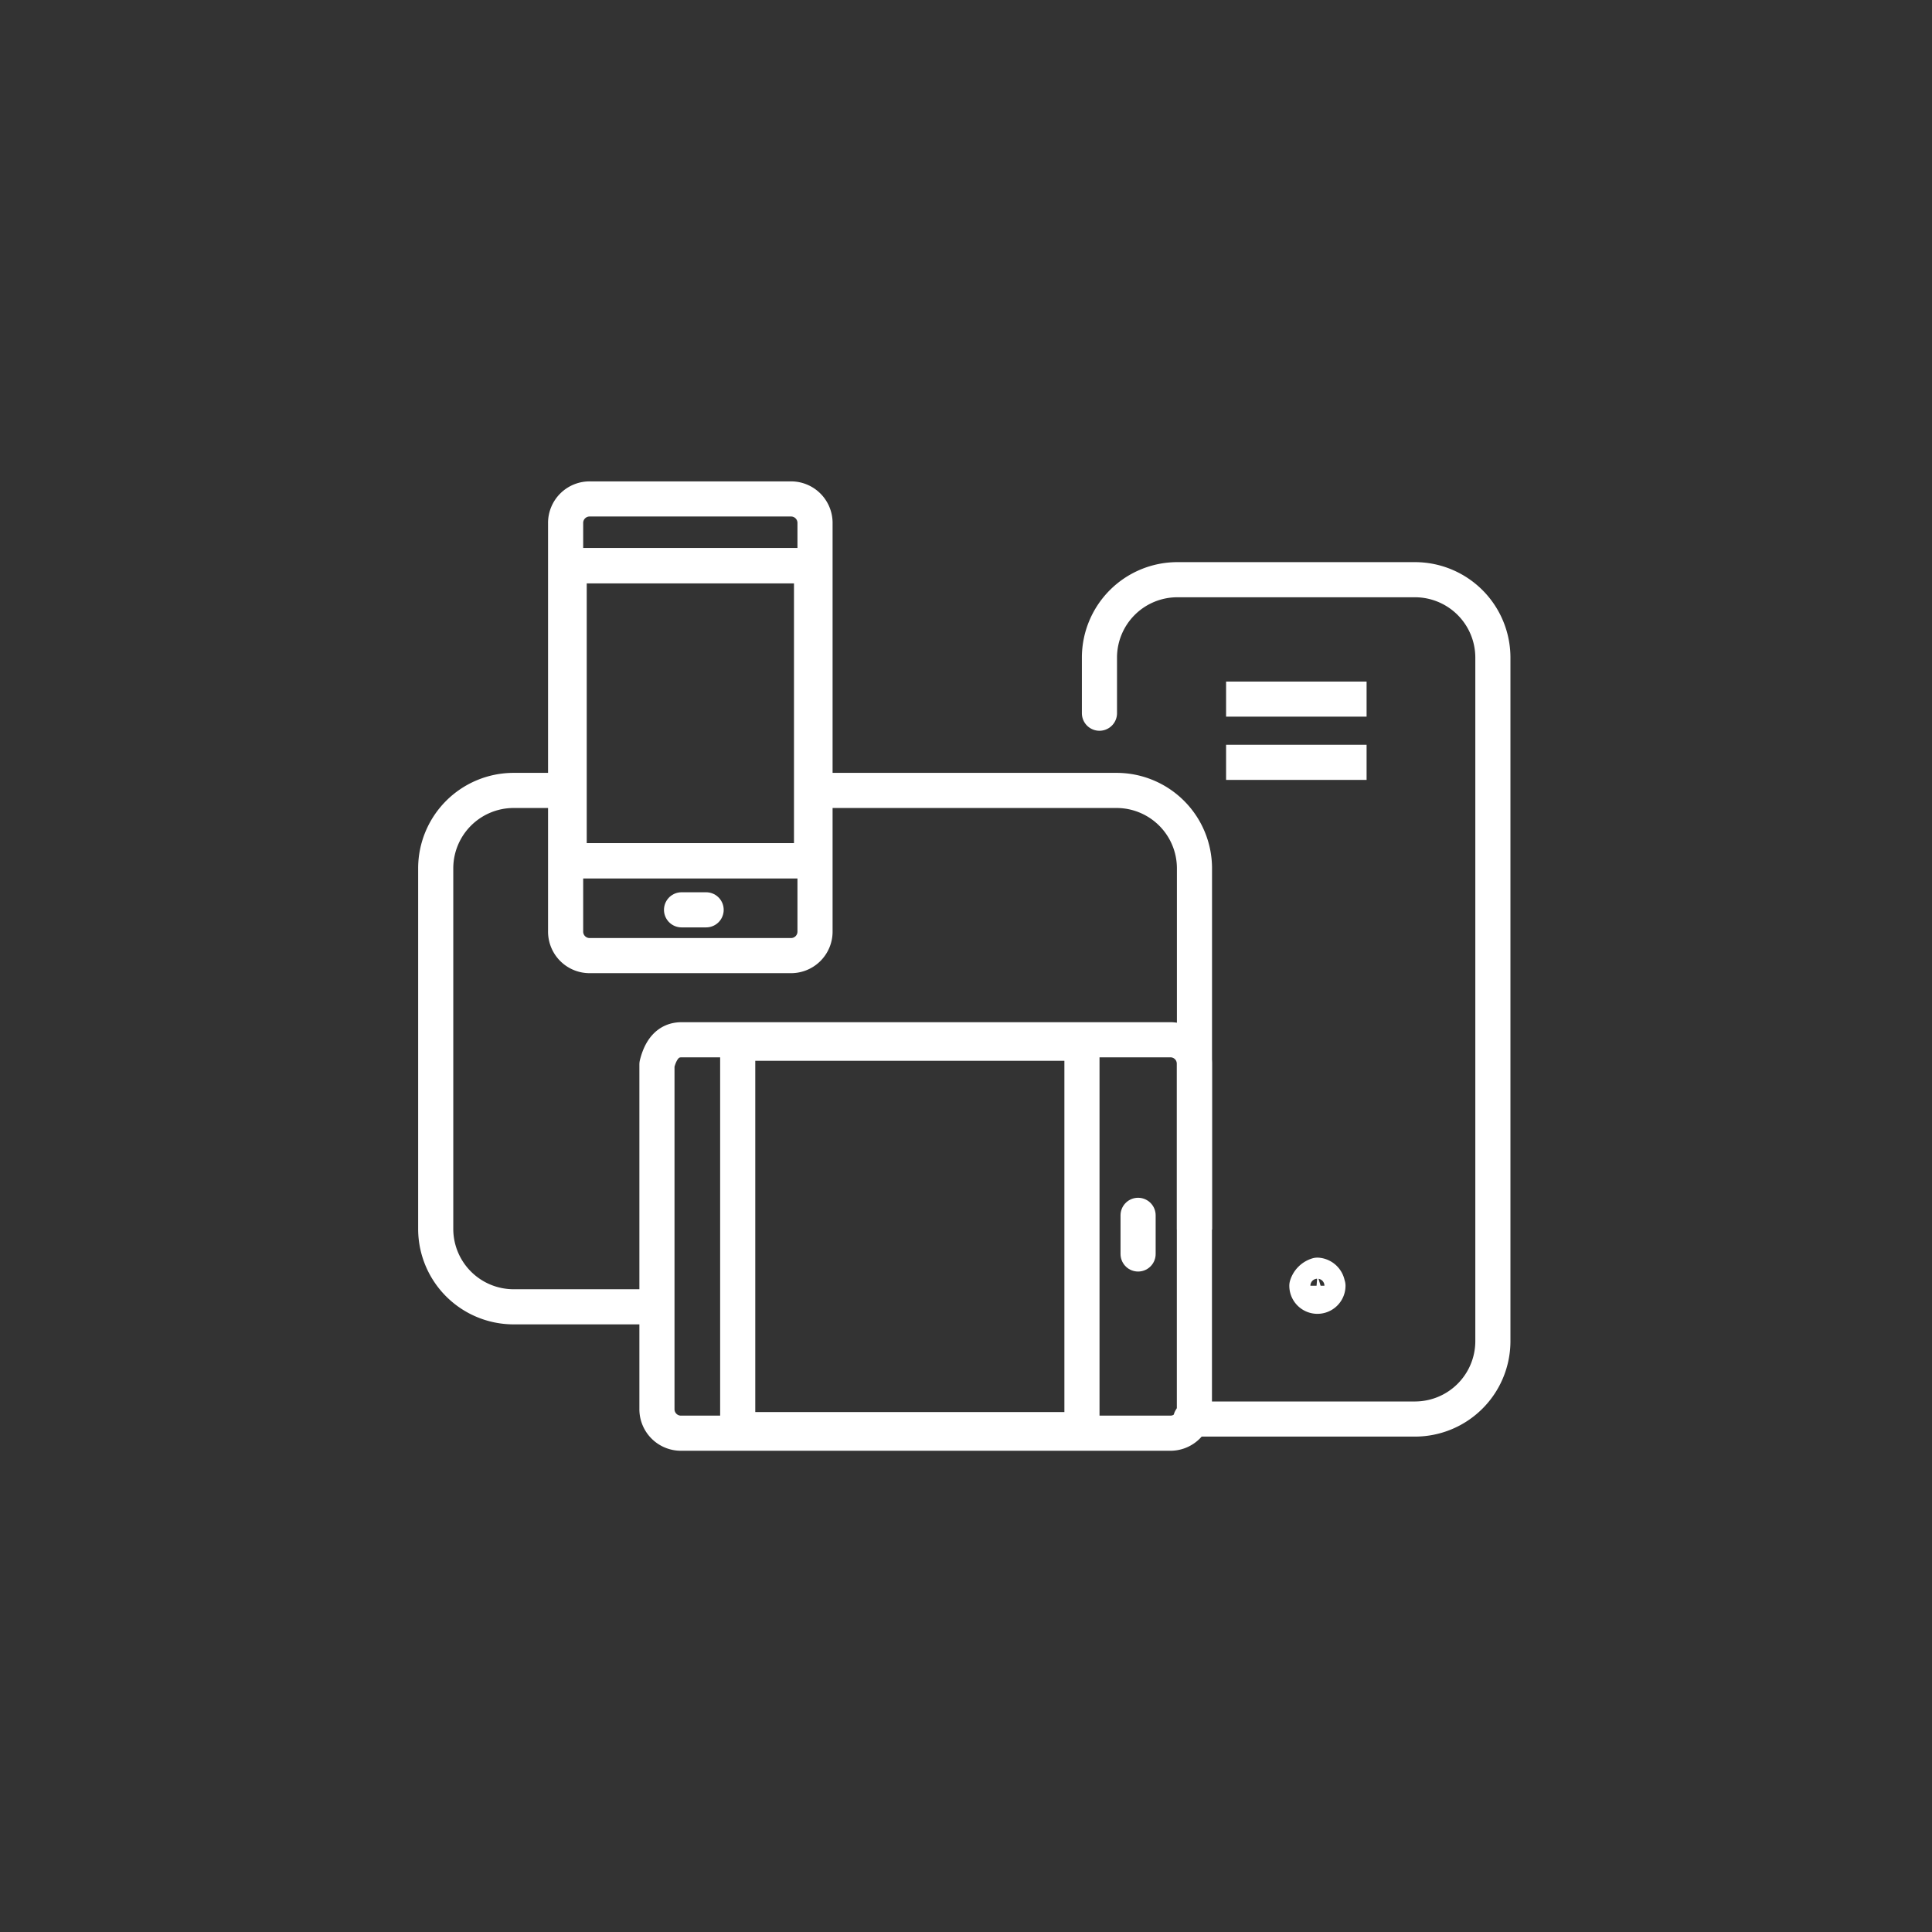
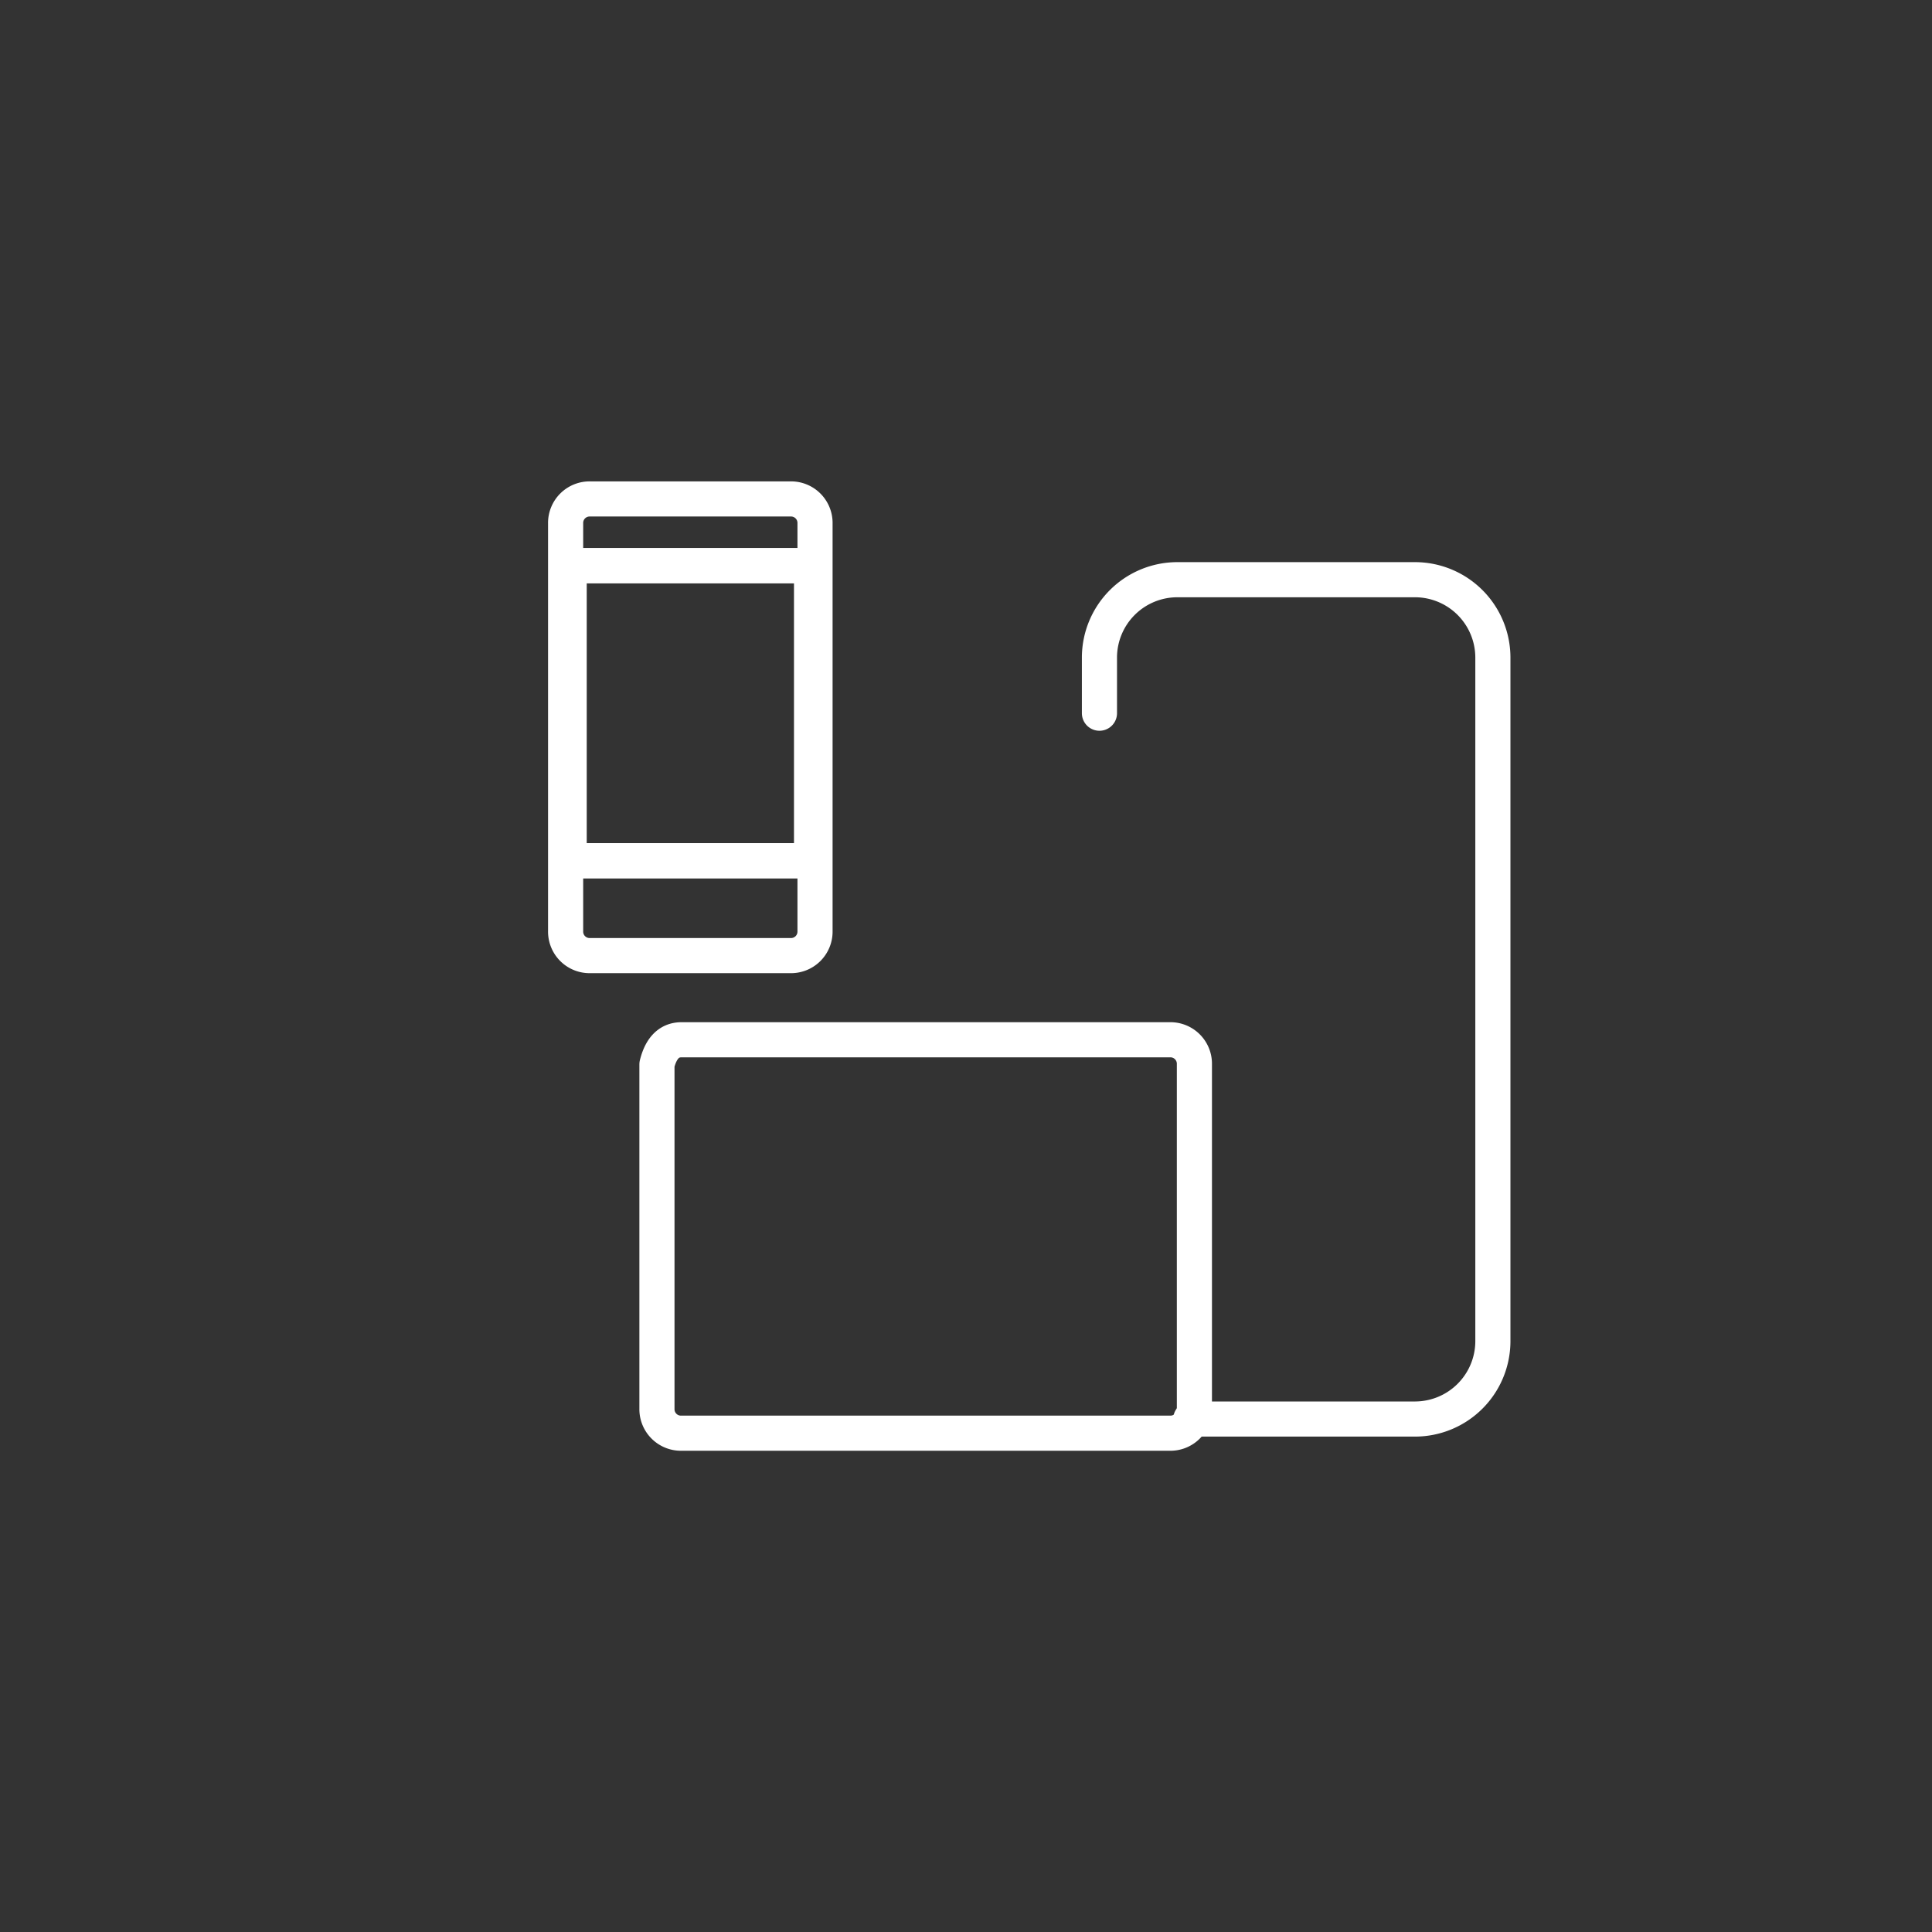
<svg xmlns="http://www.w3.org/2000/svg" viewBox="0 0 55 55">
  <rect x="0" y="0" width="55" height="55" fill="#333333" stroke="none" />
  <g transform="translate(12.404 14.204)">
    <path d="M1153.7,1255.094h6.4a2.219,2.219,0,0,0,2.2-2.2V1233.4a2.219,2.219,0,0,0-2.2-2.2h-6.8a2.219,2.219,0,0,0-2.2,2.2v1.6" transform="translate(-1132.205 -1228.901)" fill="none" stroke="#fff" stroke-linecap="round" stroke-linejoin="round" stroke-width="1" />
-     <path d="M1136,1237.2h-1.6a2.219,2.219,0,0,0-2.2,2.2v10.3a2.219,2.219,0,0,0,2.2,2.2h4.1m15.3-2.2v-10.3a2.219,2.219,0,0,0-2.2-2.2H1143m15.7-2.6h-4m4,1.8h-4m2.9,14.9a.3.3,0,1,1-.6,0,.45.45,0,0,1,.3-.3A.319.319,0,0,1,1157.593,1251.3Z" transform="translate(-1132.2 -1228.902)" fill="none" stroke="#fff" stroke-linejoin="round" stroke-width="1" />
-     <path d="M1152.2,1250.4v-1.1" transform="translate(-1132.205 -1228.906)" fill="none" stroke="#fff" stroke-linecap="round" stroke-linejoin="round" stroke-width="1" />
-     <path d="M1140.8,1244.4h9.8v11h-9.8Zm9.8,10.9v-10.9m-9.8,10.9v-10.9" transform="translate(-1132.203 -1228.905)" fill="none" stroke="#fff" stroke-linejoin="round" stroke-width="1" />
    <path d="M1139.2,1244.3h13.9a.683.683,0,0,1,.7.7v9.8a.683.683,0,0,1-.7.7h-13.9a.683.683,0,0,1-.7-.7V1245C1138.6,1244.6,1138.8,1244.3,1139.2,1244.3Z" transform="translate(-1132.202 -1228.904)" fill="none" stroke="#fff" stroke-linejoin="round" stroke-width="1" />
-     <path d="M1139.2,1240.6h.7" transform="translate(-1132.202 -1228.903)" fill="none" stroke="#fff" stroke-linecap="round" stroke-linejoin="round" stroke-width="1" />
    <path d="M1136,1230.8h6.9v8.4H1136Z" transform="translate(-1132.201 -1228.901)" fill="none" stroke="#fff" stroke-linejoin="round" stroke-width="1" />
    <path d="M1143,1237.2v4a.683.683,0,0,1-.7.7h-5.7a.683.683,0,0,1-.7-.7v-11.6a.683.683,0,0,1,.7-.7h5.7a.683.683,0,0,1,.7.7v7.6m-7,2h7m-7-8.4h7" transform="translate(-1132.202 -1228.9)" fill="none" stroke="#fff" stroke-linejoin="round" stroke-width="1" />
  </g>
</svg>